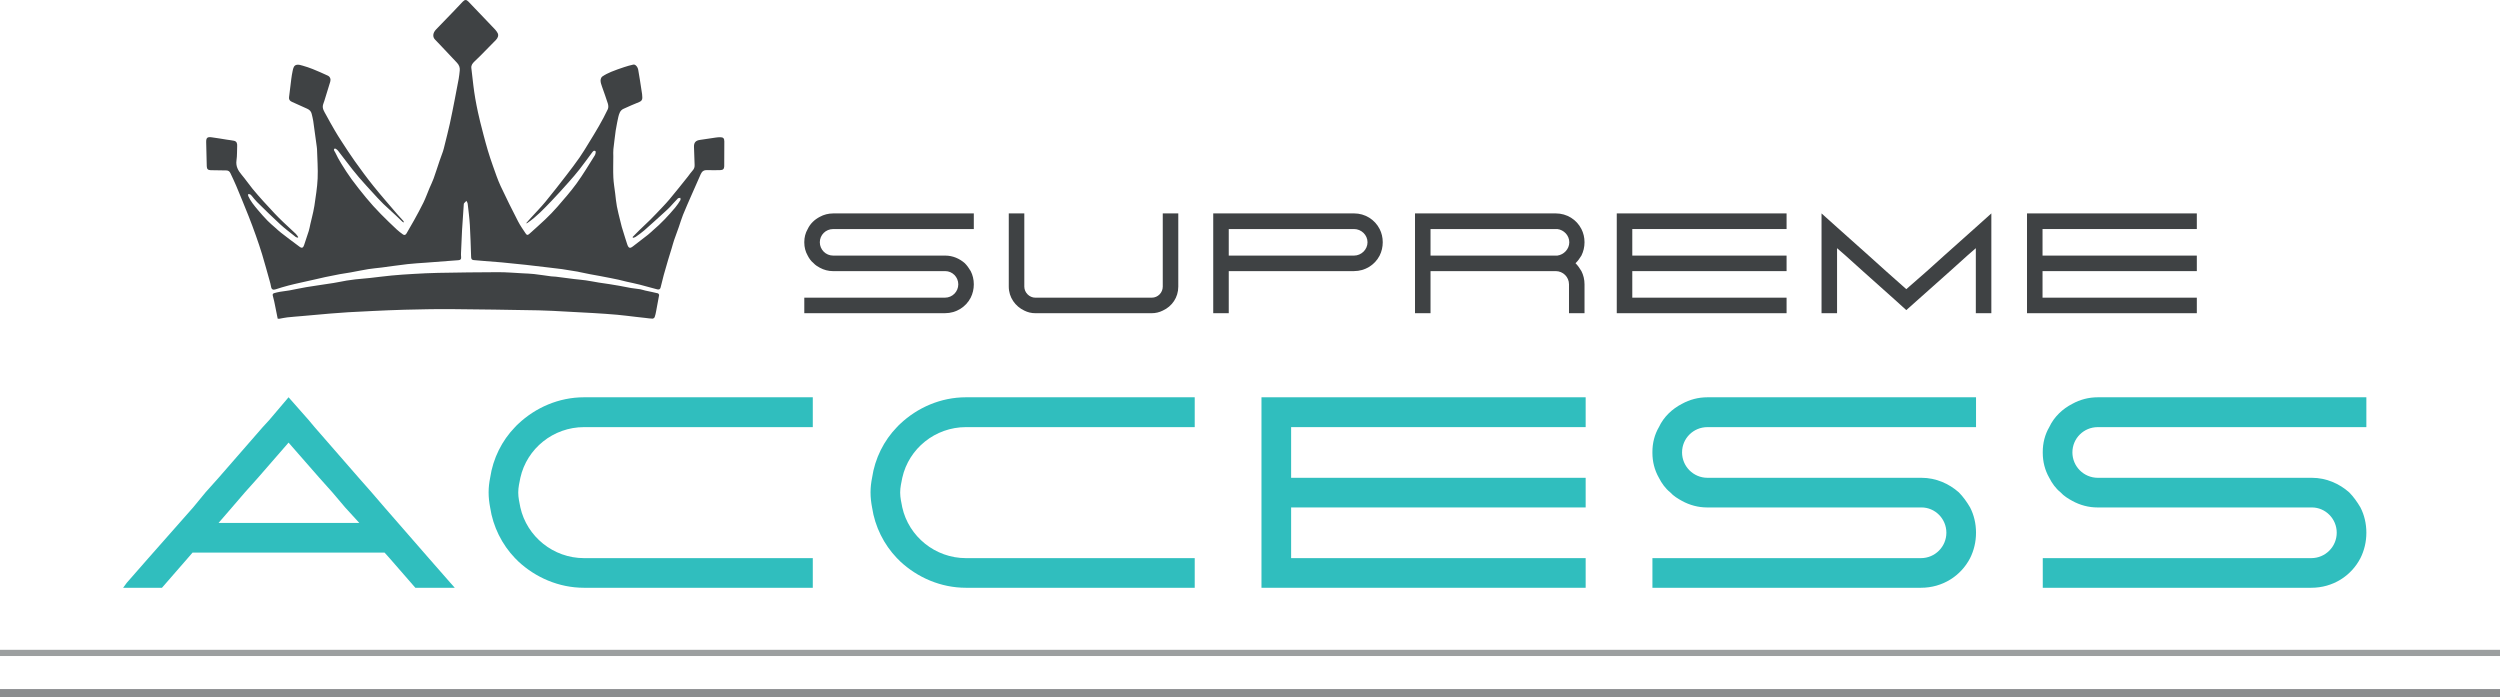
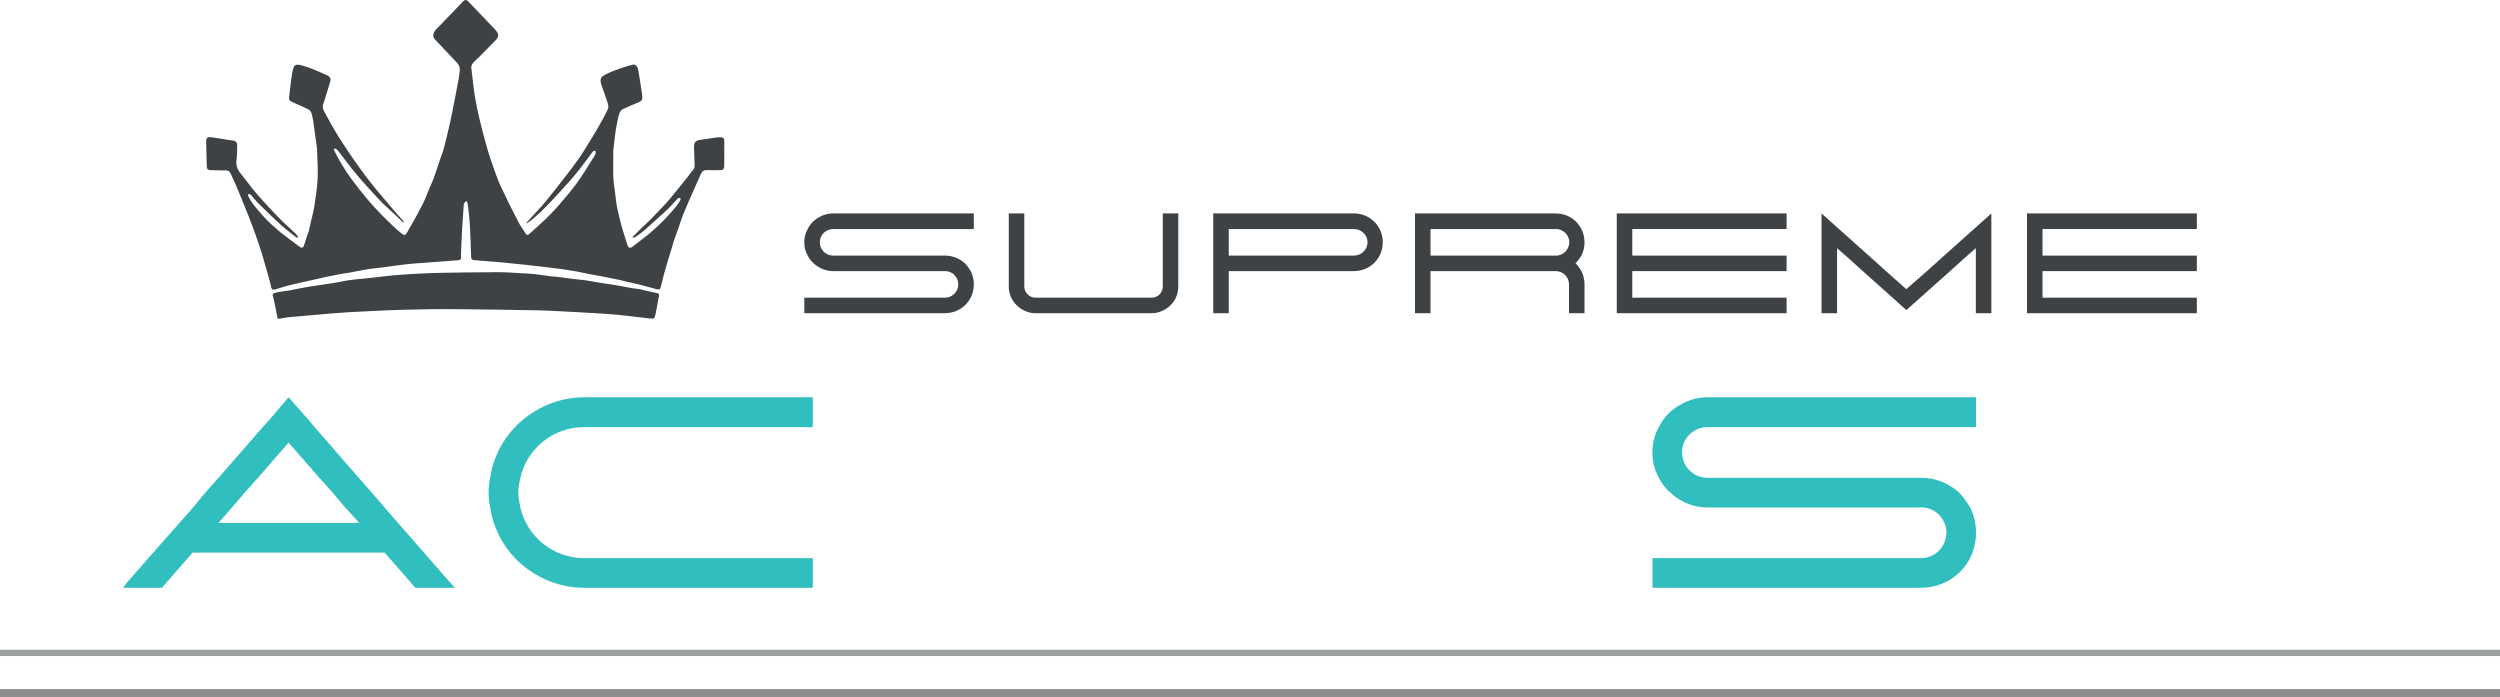
<svg xmlns="http://www.w3.org/2000/svg" id="Layer_2" data-name="Layer 2" viewBox="0 0 1924.45 536.8">
  <defs>
    <style>
      .cls-1 {
        fill: #8b8d8f;
      }

      .cls-2 {
        fill: #3f4244;
      }

      .cls-3 {
        fill: #30bebe;
      }

      .cls-4 {
        fill: #9c9fa0;
      }
    </style>
  </defs>
  <g id="Layer_1-2" data-name="Layer 1">
    <g>
      <path class="cls-2" d="M631.08,186.49c0,5.63,4.55,10.26,10.26,10.26h86.3c5.86,0,11.11,2.39,15.04,5.86,1.7,1.7,3.24,3.85,4.55,6.09,1.54,3.01,2.39,6.48,2.39,10.18s-.85,7.17-2.39,10.26c-3.71,7.17-11.11,11.95-19.82,11.95h-108.28v-11.95h108.28c5.71,0,10.26-4.63,10.26-10.26s-4.55-10.18-10.03-10.18h-86.53c-3.47,0-6.94-.93-10.03-2.62-1.7-.93-3.47-2.01-4.78-3.47-1.93-1.54-3.47-3.7-4.55-5.86-1.78-3.08-2.62-6.55-2.62-10.02v-.46c0-3.47,.85-6.94,2.62-9.95,1.93-4.16,5.4-7.4,9.33-9.41,3.08-1.7,6.55-2.62,10.26-2.62h108.28v12.03h-108.28c-5.71,0-10.26,4.55-10.26,10.18" />
      <path class="cls-2" d="M907.02,220.66c0,8.25-4.78,15.19-11.95,18.43-2.62,1.31-5.48,2.01-8.48,2.01h-89.62c-3.09,0-5.86-.7-8.48-2.01-6.94-3.24-11.96-10.18-11.96-18.43v-56.38h11.96v56.38c0,4.55,3.93,8.49,8.48,8.49h89.62c4.78,0,8.48-3.93,8.48-8.49v-56.38h11.95v56.38Z" />
      <path class="cls-2" d="M945.87,229.14v11.95h-11.95v-76.82h108.36c8.64,0,16.04,4.78,19.74,12.03,1.54,3.01,2.39,6.48,2.39,10.18s-.85,7.17-2.39,10.26c-3.7,7.17-11.11,11.95-19.74,11.95h-96.41v20.44Zm106.82-42.65c0-5.63-4.78-10.18-10.41-10.18h-96.41v20.44h96.41c5.63,0,10.41-4.63,10.41-10.26" />
      <path class="cls-2" d="M1101.19,208.7v32.39h-11.95v-76.82h108.28c8.72,0,16.12,4.78,19.82,12.03,1.54,3.01,2.39,6.48,2.39,10.18s-.85,7.17-2.39,10.26c-1.31,2.16-2.85,4.32-4.55,5.86,1.7,1.7,3.24,3.86,4.55,6.09,1.54,3.01,2.39,6.48,2.39,10.18v22.21h-11.95v-22.21c0-5.63-4.55-10.18-10.26-10.18h-96.33Zm0-11.95h97.64c5.02-.69,9.18-5.01,9.18-10.26s-4.16-9.56-9.18-10.18h-97.64v20.44Z" />
      <polygon class="cls-2" points="1244.55 241.1 1244.55 229.14 1244.55 196.75 1244.55 164.28 1256.5 164.28 1375.27 164.28 1375.27 176.31 1256.5 176.31 1256.5 196.75 1375.27 196.75 1375.27 208.7 1256.5 208.7 1256.5 229.14 1375.27 229.14 1375.27 241.1 1256.5 241.1 1244.55 241.1" />
      <polygon class="cls-2" points="1520.95 191.04 1514.4 196.75 1501.13 208.7 1476.53 230.61 1467.43 238.71 1458.48 230.61 1433.95 208.7 1420.69 196.75 1414.13 191.04 1414.13 196.75 1414.13 208.7 1414.13 241.1 1402.18 241.1 1402.18 196.75 1402.18 180.4 1402.18 164.28 1414.13 175 1438.5 196.75 1451.77 208.7 1467.43 222.59 1483.31 208.7 1496.58 196.75 1520.95 175 1532.9 164.28 1532.9 180.4 1532.9 196.75 1532.9 241.1 1520.95 241.1 1520.95 208.7 1520.95 196.75 1520.95 191.04" />
      <polygon class="cls-2" points="1560.35 241.1 1560.35 229.14 1560.35 196.75 1560.35 164.28 1572.3 164.28 1691.07 164.28 1691.07 176.31 1572.3 176.31 1572.3 196.75 1691.07 196.75 1691.07 208.7 1572.3 208.7 1572.3 229.14 1691.07 229.14 1691.07 241.1 1572.3 241.1 1560.35 241.1" />
      <rect class="cls-4" y="500.21" width="1924.45" height="4.78" />
      <path class="cls-2" d="M405.13,171.68c.09,.09,.18,.19,.28,.28,.24-.15,.49-.29,.73-.45,6.9-4.7,12.56-10.77,18.3-16.73,4.62-4.79,9.04-9.77,13.47-14.74,2.81-3.15,5.57-6.34,8.17-9.66,3.23-4.12,6.27-8.38,9.4-12.57,.74-.99,1.56-2.39,2.92-1.44,.4,.28,.04,2.3-.51,3.18-4.58,7.28-9,14.7-14.04,21.66-4.53,6.25-9.69,12.06-14.74,17.92-2.98,3.45-6.2,6.71-9.49,9.87-3.91,3.75-8.03,7.29-12.03,10.93-1.31,1.2-2.01,1.23-2.97-.23-1.99-3.03-4.13-5.99-5.78-9.2-4.63-9.02-9.2-18.08-13.47-27.27-2.32-4.99-4.04-10.27-5.91-15.46-1.42-3.95-2.72-7.94-3.94-11.96-1.2-3.96-2.24-7.96-3.31-11.95-.89-3.32-1.73-6.65-2.56-9.99-.61-2.48-1.21-4.96-1.73-7.45-.74-3.53-1.47-7.08-2.08-10.64-.57-3.27-1.02-6.56-1.44-9.85-.58-4.53-1.09-9.07-1.58-13.6-.23-2.11,.96-3.6,2.37-4.96,1.49-1.43,3-2.83,4.45-4.3,4.05-4.09,8.05-8.22,12.1-12.3,1.63-1.65,2.22-3.67,1.32-5.32-.51-.93-1.12-1.84-1.85-2.62-2.71-2.91-5.48-5.76-8.23-8.64-4.15-4.35-8.27-8.74-12.48-13.03-1.55-1.58-2.69-1.51-4.27,.11-2.71,2.77-5.32,5.63-8,8.42-4.17,4.34-8.38,8.66-12.56,12.99-2.52,2.62-2.83,5.69-.79,7.79,1.24,1.28,2.48,2.56,3.71,3.86,4.38,4.64,8.74,9.31,13.14,13.93,1.61,1.7,2.43,3.64,2.18,5.97-.23,2.13-.43,4.27-.81,6.37-.95,5.25-1.96,10.49-3,15.73-1.25,6.33-2.46,12.68-3.85,18.98-1.24,5.62-2.7,11.18-4.07,16.77-.37,1.49-.71,3-1.2,4.46-.81,2.41-1.76,4.78-2.58,7.19-1.55,4.54-2.97,9.12-4.59,13.63-.92,2.56-2.17,5-3.23,7.52-1.56,3.7-2.9,7.5-4.65,11.1-2.24,4.63-4.76,9.13-7.23,13.64-1.86,3.38-3.8,6.71-5.76,10.04-.59,1.01-1.54,1.68-2.68,.86-1.69-1.22-3.38-2.47-4.89-3.89-8.3-7.8-16.47-15.74-23.69-24.58-3.76-4.61-7.49-9.24-11-14.03-2.84-3.87-5.42-7.94-7.95-12.02-1.75-2.82-3.33-5.75-4.74-8.75-.38-.82-1.72-2.07-.31-2.91,.39-.23,1.9,.88,2.52,1.67,3.75,4.76,7.31,9.69,11.1,14.42,3.34,4.17,6.78,8.28,10.41,12.19,5.93,6.4,11.57,13.09,18.21,18.82,3.4,2.94,6.55,6.17,9.84,9.25,.29,.27,.72,.39,1.08,.58,.03-.64-.15-.99-.41-1.27-1.51-1.68-3.08-3.29-4.54-5-6.19-7.25-12.49-14.41-18.46-21.83-4.99-6.2-9.7-12.63-14.33-19.11-3.59-5.02-6.91-10.24-10.29-15.41-1.76-2.68-3.46-5.4-5.07-8.17-2.36-4.05-4.66-8.13-6.88-12.26-1.25-2.33-2.94-4.59-2.23-7.5,.24-.97,.67-1.9,.97-2.86,1.54-4.98,3.05-9.97,4.6-14.95,.58-1.88-.04-3.84-1.86-4.68-3.85-1.8-7.75-3.5-11.69-5.1-2.45-1-4.99-1.8-7.54-2.55-1.44-.43-3.02-.92-4.46-.74-2.52,.32-2.93,2.65-3.37,4.66-.46,2.07-.78,4.18-1.06,6.29-.61,4.7-1.16,9.4-1.73,14.11-.21,1.73,.62,2.79,2.18,3.48,3.96,1.75,7.9,3.55,11.84,5.34,1.71,.78,2.97,1.97,3.4,3.88,.41,1.85,.95,3.68,1.21,5.56,.96,6.63,1.83,13.27,2.73,19.91,.07,.53,.15,1.07,.17,1.6,.21,7.57,.82,15.16,.49,22.71-.3,7.04-1.52,14.05-2.5,21.04-.42,3.04-1.24,6.02-1.9,9.02-.37,1.67-.81,3.33-1.2,5-.41,1.78-.68,3.61-1.23,5.35-1.14,3.64-2.45,7.23-3.6,10.87-.65,2.05-1.64,2.63-3.38,1.36-4.85-3.54-9.62-7.19-14.37-10.86-1.59-1.23-3.05-2.62-4.56-3.96-1.95-1.74-4-3.4-5.81-5.28-2.6-2.69-5.11-5.49-7.51-8.36-2.79-3.33-5.59-6.67-7.38-10.68-.19-.42-.05-.98-.07-1.47,.5,.05,1.05-.02,1.47,.18,.46,.22,.85,.65,1.2,1.05,1.4,1.62,2.67,3.38,4.19,4.87,5.91,5.8,11.8,11.64,17.9,17.23,3.76,3.45,7.89,6.5,11.89,9.69,.4,.32,1.04,.35,1.57,.52,.12-.14,.24-.28,.36-.42-.6-.83-1.1-1.76-1.82-2.46-3.23-3.08-6.55-6.07-9.78-9.15-2.2-2.09-4.35-4.24-6.44-6.44-2.95-3.11-5.86-6.25-8.73-9.44-2.85-3.18-5.71-6.37-8.41-9.69-2.89-3.54-5.46-7.35-8.41-10.83-2.76-3.27-4.62-6.57-3.95-11.13,.54-3.64,.33-7.38,.52-11.08,.1-1.93-.37-3.5-2.47-3.95-1.73-.37-3.5-.54-5.24-.81-4.04-.63-8.07-1.37-12.12-1.88-3.2-.4-4.08,.47-4.03,3.76,.11,6.19,.29,12.38,.45,18.57,.05,2.13,.95,2.98,3.02,3.01,4,.06,8,.19,12,.19,1.63,0,2.58,.81,3.2,2.14,1.5,3.2,3.05,6.39,4.42,9.65,3.24,7.75,6.44,15.52,9.54,23.32,1.99,4.98,3.84,10.01,5.63,15.06,1.7,4.8,3.35,9.62,4.82,14.49,2.03,6.75,3.87,13.55,5.78,20.33,.41,1.46,.83,2.94,1.07,4.44,.35,2.19,1.5,2.78,3.63,2.06,3.18-1.07,6.42-2,9.66-2.87,3.03-.81,6.1-1.48,9.16-2.18,3.87-.88,7.75-1.73,11.63-2.6,2.54-.57,5.07-1.21,7.62-1.74,3.71-.78,7.43-1.54,11.16-2.23,2.79-.52,5.61-.86,8.41-1.37,4.55-.82,9.07-1.79,13.63-2.53,3.39-.55,6.83-.79,10.24-1.23,6.66-.86,13.3-1.86,19.97-2.62,4.61-.53,9.26-.75,13.89-1.1,5.94-.46,11.88-.91,17.83-1.36,2.49-.19,4.98-.36,7.47-.56,1.4-.11,2.2-.73,2.02-2.31-.12-1.12-.11-2.27-.07-3.4,.24-5.77,.45-11.55,.78-17.32,.38-6.61,.88-13.21,1.33-19.81,.02-.35,.05-.78,.26-1.02,.54-.65,1.17-1.23,1.77-1.83,.34,.72,.89,1.42,.98,2.17,.63,5.49,1.35,10.97,1.68,16.48,.48,7.97,.65,15.96,.95,23.95,.01,.36,.02,.72,.06,1.07,.1,1.17,.66,1.84,1.92,1.93,2.43,.17,4.86,.43,7.29,.63,4.68,.38,9.38,.68,14.06,1.12,6.28,.58,12.55,1.23,18.81,1.91,5.91,.64,11.82,1.37,17.73,2.07,3.36,.4,6.72,.74,10.07,1.22,4.05,.59,8.07,1.29,12.11,1.95,.4,.07,.8,.2,1.21,.28,2.79,.58,5.57,1.17,8.37,1.71,2.56,.5,5.14,.92,7.7,1.4,2.74,.52,5.49,1.05,8.22,1.59,1.95,.39,3.91,.76,5.85,1.2,2.08,.47,4.14,1.04,6.22,1.52,3.4,.78,6.82,1.45,10.2,2.31,4.49,1.13,8.95,2.4,13.42,3.61,1.28,.34,2.26,.05,2.62-1.36,.82-3.21,1.56-6.44,2.43-9.63,1.09-3.99,2.26-7.95,3.43-11.91,.83-2.82,1.74-5.62,2.6-8.43,.67-2.21,1.24-4.46,1.98-6.64,1.16-3.41,2.46-6.78,3.66-10.18,1.08-3.06,1.95-6.19,3.17-9.19,2.13-5.25,4.44-10.42,6.71-15.61,2.3-5.26,4.65-10.49,6.95-15.75,1.01-2.3,2.62-3.26,5.21-3.09,3.27,.21,6.57,.03,9.85,0,2.04-.02,2.95-.88,3.01-2.93,.06-2.27,0-4.54,.02-6.81,.02-4.12,.08-8.24,.05-12.36-.02-2.42-.87-3.22-3.27-3.21-1.13,0-2.26,.11-3.38,.27-4,.58-7.99,1.24-11.99,1.78-3.36,.45-4.81,1.97-4.72,5.36,.13,4.66,.32,9.31,.49,13.96,.06,1.62-.34,2.98-1.51,4.23-1.34,1.42-2.4,3.1-3.62,4.63-4.77,5.93-9.45,11.93-14.36,17.74-3.15,3.73-6.61,7.18-9.95,10.74-1.51,1.6-3.03,3.2-4.61,4.73-2.97,2.89-6.01,5.73-8.99,8.62-1.62,1.57-3.17,3.2-4.75,4.8,.15,.2,.3,.4,.46,.59,.64-.23,1.36-.33,1.89-.71,2.26-1.61,4.58-3.17,6.65-5,5.45-4.78,10.8-9.69,16.17-14.56,1.25-1.14,2.51-2.3,3.67-3.53,2.04-2.16,3.97-4.43,6.06-6.55,.39-.4,1.27-.31,1.92-.45,.01,.61,.26,1.36,0,1.8-1.19,1.9-2.4,3.83-3.85,5.54-5.33,6.35-10.98,12.39-17.32,17.76-1.27,1.08-2.44,2.29-3.75,3.31-3.79,2.98-7.66,5.86-11.45,8.84-2.37,1.86-3.46,1.8-4.61-1.65-.54-1.62-1.06-3.25-1.56-4.89-.86-2.76-1.75-5.51-2.56-8.29-.5-1.71-.89-3.45-1.3-5.18-.85-3.57-1.82-7.11-2.48-10.71-.61-3.26-.9-6.59-1.3-9.89-.51-4.13-1.24-8.24-1.42-12.39-.24-5.36-.04-10.75-.03-16.12,0-1.85-.14-3.72,.06-5.55,.51-4.78,1.17-9.55,1.77-14.32,.09-.7,.24-1.4,.38-2.1,.53-2.79,.96-5.6,1.64-8.35,.61-2.48,1.32-5.09,3.92-6.29,4.02-1.86,8.1-3.61,12.21-5.28,1.69-.69,2.47-1.76,2.35-3.54-.05-.83-.05-1.68-.17-2.5-.55-3.69-1.11-7.38-1.7-11.07-.41-2.57-.83-5.14-1.29-7.7-.41-2.31-2.22-4.33-3.77-4-2.37,.51-4.72,1.18-7.03,1.95-3.36,1.12-6.73,2.27-10,3.63-2.39,.99-4.74,2.17-6.87,3.62-.82,.56-1.34,2.14-1.31,3.23,.05,1.56,.64,3.14,1.16,4.66,1.46,4.31,3.12,8.56,4.45,12.91,.42,1.34,.54,3.15-.03,4.36-2.07,4.4-4.4,8.69-6.81,12.92-2.52,4.43-5.21,8.77-7.88,13.12-2.3,3.74-4.54,7.53-7.06,11.13-3.27,4.68-6.72,9.25-10.22,13.77-5.27,6.82-10.55,13.64-16.03,20.29-3.48,4.22-7.34,8.13-11.02,12.19-1.26,1.39-2.49,2.8-3.73,4.2m-191.35,73.61c.47,.03,.89,.12,1.28,.06,2.05-.34,4.08-.84,6.13-1.06,3.91-.43,7.82-.7,11.74-1.05,7.12-.63,14.23-1.29,21.35-1.89,4.63-.39,9.26-.73,13.89-1.01,6.19-.37,12.38-.68,18.58-.95,8.16-.36,16.32-.78,24.49-.97,11.82-.27,23.64-.57,35.46-.48,22.61,.16,45.23,.54,67.85,.94,7.27,.13,14.53,.62,21.79,.99,6.91,.35,13.81,.7,20.72,1.12,6,.37,12.01,.76,18,1.29,4.73,.42,9.43,1.06,14.15,1.6,2.54,.29,5.08,.57,7.62,.85,1.84,.21,3.67,.52,5.51,.55,.55,0,1.42-.65,1.62-1.2,.53-1.43,.82-2.96,1.11-4.47,.81-4.13,1.61-8.26,2.3-12.41,.07-.43-.52-1.31-.94-1.41-3.22-.79-6.47-1.41-9.71-2.13-1.31-.29-2.58-.79-3.89-1.01-2.35-.39-4.73-.56-7.07-.95-3.04-.51-6.06-1.18-9.09-1.73-2.56-.46-5.13-.88-7.7-1.28-2.65-.41-5.3-.74-7.94-1.17-3.34-.54-6.65-1.23-10-1.71-2.99-.43-6-.64-9-1.01-4.72-.58-9.42-1.24-14.13-1.82-1.18-.15-2.39-.09-3.57-.25-4.41-.58-8.81-1.29-13.23-1.79-2.84-.32-5.7-.4-8.55-.55-6.31-.32-12.61-.89-18.92-.88-15.45,.02-30.89,.26-46.34,.53-6.44,.11-12.87,.47-19.3,.83-5.52,.31-11.04,.69-16.55,1.21-5.56,.52-11.09,1.29-16.65,1.89-3.73,.4-7.47,.67-11.2,1.07-2.24,.24-4.48,.54-6.7,.92-3.38,.58-6.74,1.33-10.13,1.87-6.92,1.1-13.87,2.03-20.78,3.17-4.42,.73-8.79,1.75-13.21,2.55-3.2,.58-6.47,.78-9.62,1.55-3.49,.85-3.71,.79-2.73,4.2,.49,1.7,.82,3.46,1.18,5.2,.73,3.58,1.44,7.15,2.17,10.81" />
      <path class="cls-3" d="M449.59,305.82h176.08v22.97h-176.08c-23.7,0-44.02,16.49-49.03,39.01-.74,3.68-1.62,7.36-1.62,11.19v.3c0,3.83,.88,7.51,1.62,11.33,5.01,22.38,25.32,39.02,49.03,39.02h176.08v22.82h-176.08c-19.43,0-37.4-7.95-50.65-20.32-.88-.88-1.62-1.77-2.5-2.5-10.01-10.45-16.93-24.15-19.14-39.02-.73-3.83-1.18-7.51-1.18-11.63,0-3.83,.44-7.51,1.18-11.19,2.21-15.02,9.13-28.71,19.14-39.01,.88-.88,1.62-1.77,2.5-2.5,13.25-12.51,31.21-20.47,50.65-20.47" />
-       <path class="cls-3" d="M743.59,305.82h176.08v22.97h-176.08c-23.7,0-44.02,16.49-49.03,39.01-.73,3.68-1.62,7.36-1.62,11.19v.3c0,3.83,.89,7.51,1.62,11.33,5.01,22.38,25.32,39.02,49.03,39.02h176.08v22.82h-176.08c-19.43,0-37.39-7.95-50.65-20.32-.88-.88-1.62-1.77-2.5-2.5-10.01-10.45-16.93-24.15-19.14-39.02-.73-3.83-1.18-7.51-1.18-11.63,0-3.83,.44-7.51,1.18-11.19,2.21-15.02,9.13-28.71,19.14-39.01,.88-.88,1.62-1.77,2.5-2.5,13.25-12.51,31.21-20.47,50.65-20.47" />
-       <polygon class="cls-3" points="971.06 452.46 971.06 429.64 971.06 367.8 971.06 305.82 993.88 305.82 1220.61 305.82 1220.61 328.79 993.88 328.79 993.88 367.8 1220.61 367.8 1220.61 390.62 993.88 390.62 993.88 429.64 1220.61 429.64 1220.61 452.46 993.88 452.46 971.06 452.46" />
      <path class="cls-3" d="M1294.81,348.22c0,10.75,8.68,19.58,19.58,19.58h164.75c11.19,0,21.2,4.56,28.71,11.19,3.24,3.24,6.18,7.36,8.69,11.63,2.94,5.74,4.56,12.37,4.56,19.43s-1.62,13.69-4.56,19.58c-7.07,13.69-21.2,22.82-37.84,22.82h-206.7v-22.82h206.7c10.89,0,19.58-8.84,19.58-19.58s-8.69-19.43-19.14-19.43h-165.19c-6.62,0-13.25-1.77-19.14-5-3.24-1.77-6.62-3.83-9.13-6.63-3.68-2.94-6.62-7.07-8.69-11.19-3.38-5.89-5-12.52-5-19.14v-.88c0-6.62,1.62-13.25,5-18.99,3.68-7.95,10.31-14.13,17.82-17.96,5.89-3.24,12.51-5.01,19.58-5.01h206.71v22.97h-206.71c-10.9,0-19.58,8.69-19.58,19.43" />
-       <path class="cls-3" d="M1595.29,348.22c0,10.75,8.68,19.58,19.58,19.58h164.75c11.19,0,21.2,4.56,28.71,11.19,3.24,3.24,6.18,7.36,8.69,11.63,2.95,5.74,4.56,12.37,4.56,19.43s-1.62,13.69-4.56,19.58c-7.07,13.69-21.2,22.82-37.84,22.82h-206.7v-22.82h206.7c10.9,0,19.58-8.84,19.58-19.58s-8.68-19.43-19.14-19.43h-165.19c-6.62,0-13.25-1.77-19.14-5-3.24-1.77-6.63-3.83-9.13-6.63-3.68-2.94-6.63-7.07-8.69-11.19-3.38-5.89-5-12.52-5-19.14v-.88c0-6.62,1.62-13.25,5-18.99,3.68-7.95,10.31-14.13,17.82-17.96,5.89-3.24,12.51-5.01,19.58-5.01h206.7v22.97h-206.7c-10.9,0-19.58,8.69-19.58,19.43" />
      <path class="cls-3" d="M296.03,425.37H148.22l-3.68,4.27-19.87,22.82h-29.89l2.8-3.83,16.64-18.99,34.45-39.02,9.57-11.63,10.01-11.19,34.01-39.02,5-5.45,14.87-17.52,15.46,17.52,4.56,5.45,34.01,39.02,9.86,11.19,10.01,11.63,34.01,39.02,16.64,18.99,3.39,3.83h-30.33l-19.88-22.82-3.83-4.27Zm-19.43-22.82l-10.9-11.93-9.86-11.63-10.01-11.19-23.7-27.09-23.56,27.09-10.01,11.19-10.01,11.63-10.31,11.93h108.36Z" />
      <rect class="cls-1" y="530.43" width="1924.45" height="6.37" />
    </g>
  </g>
</svg>